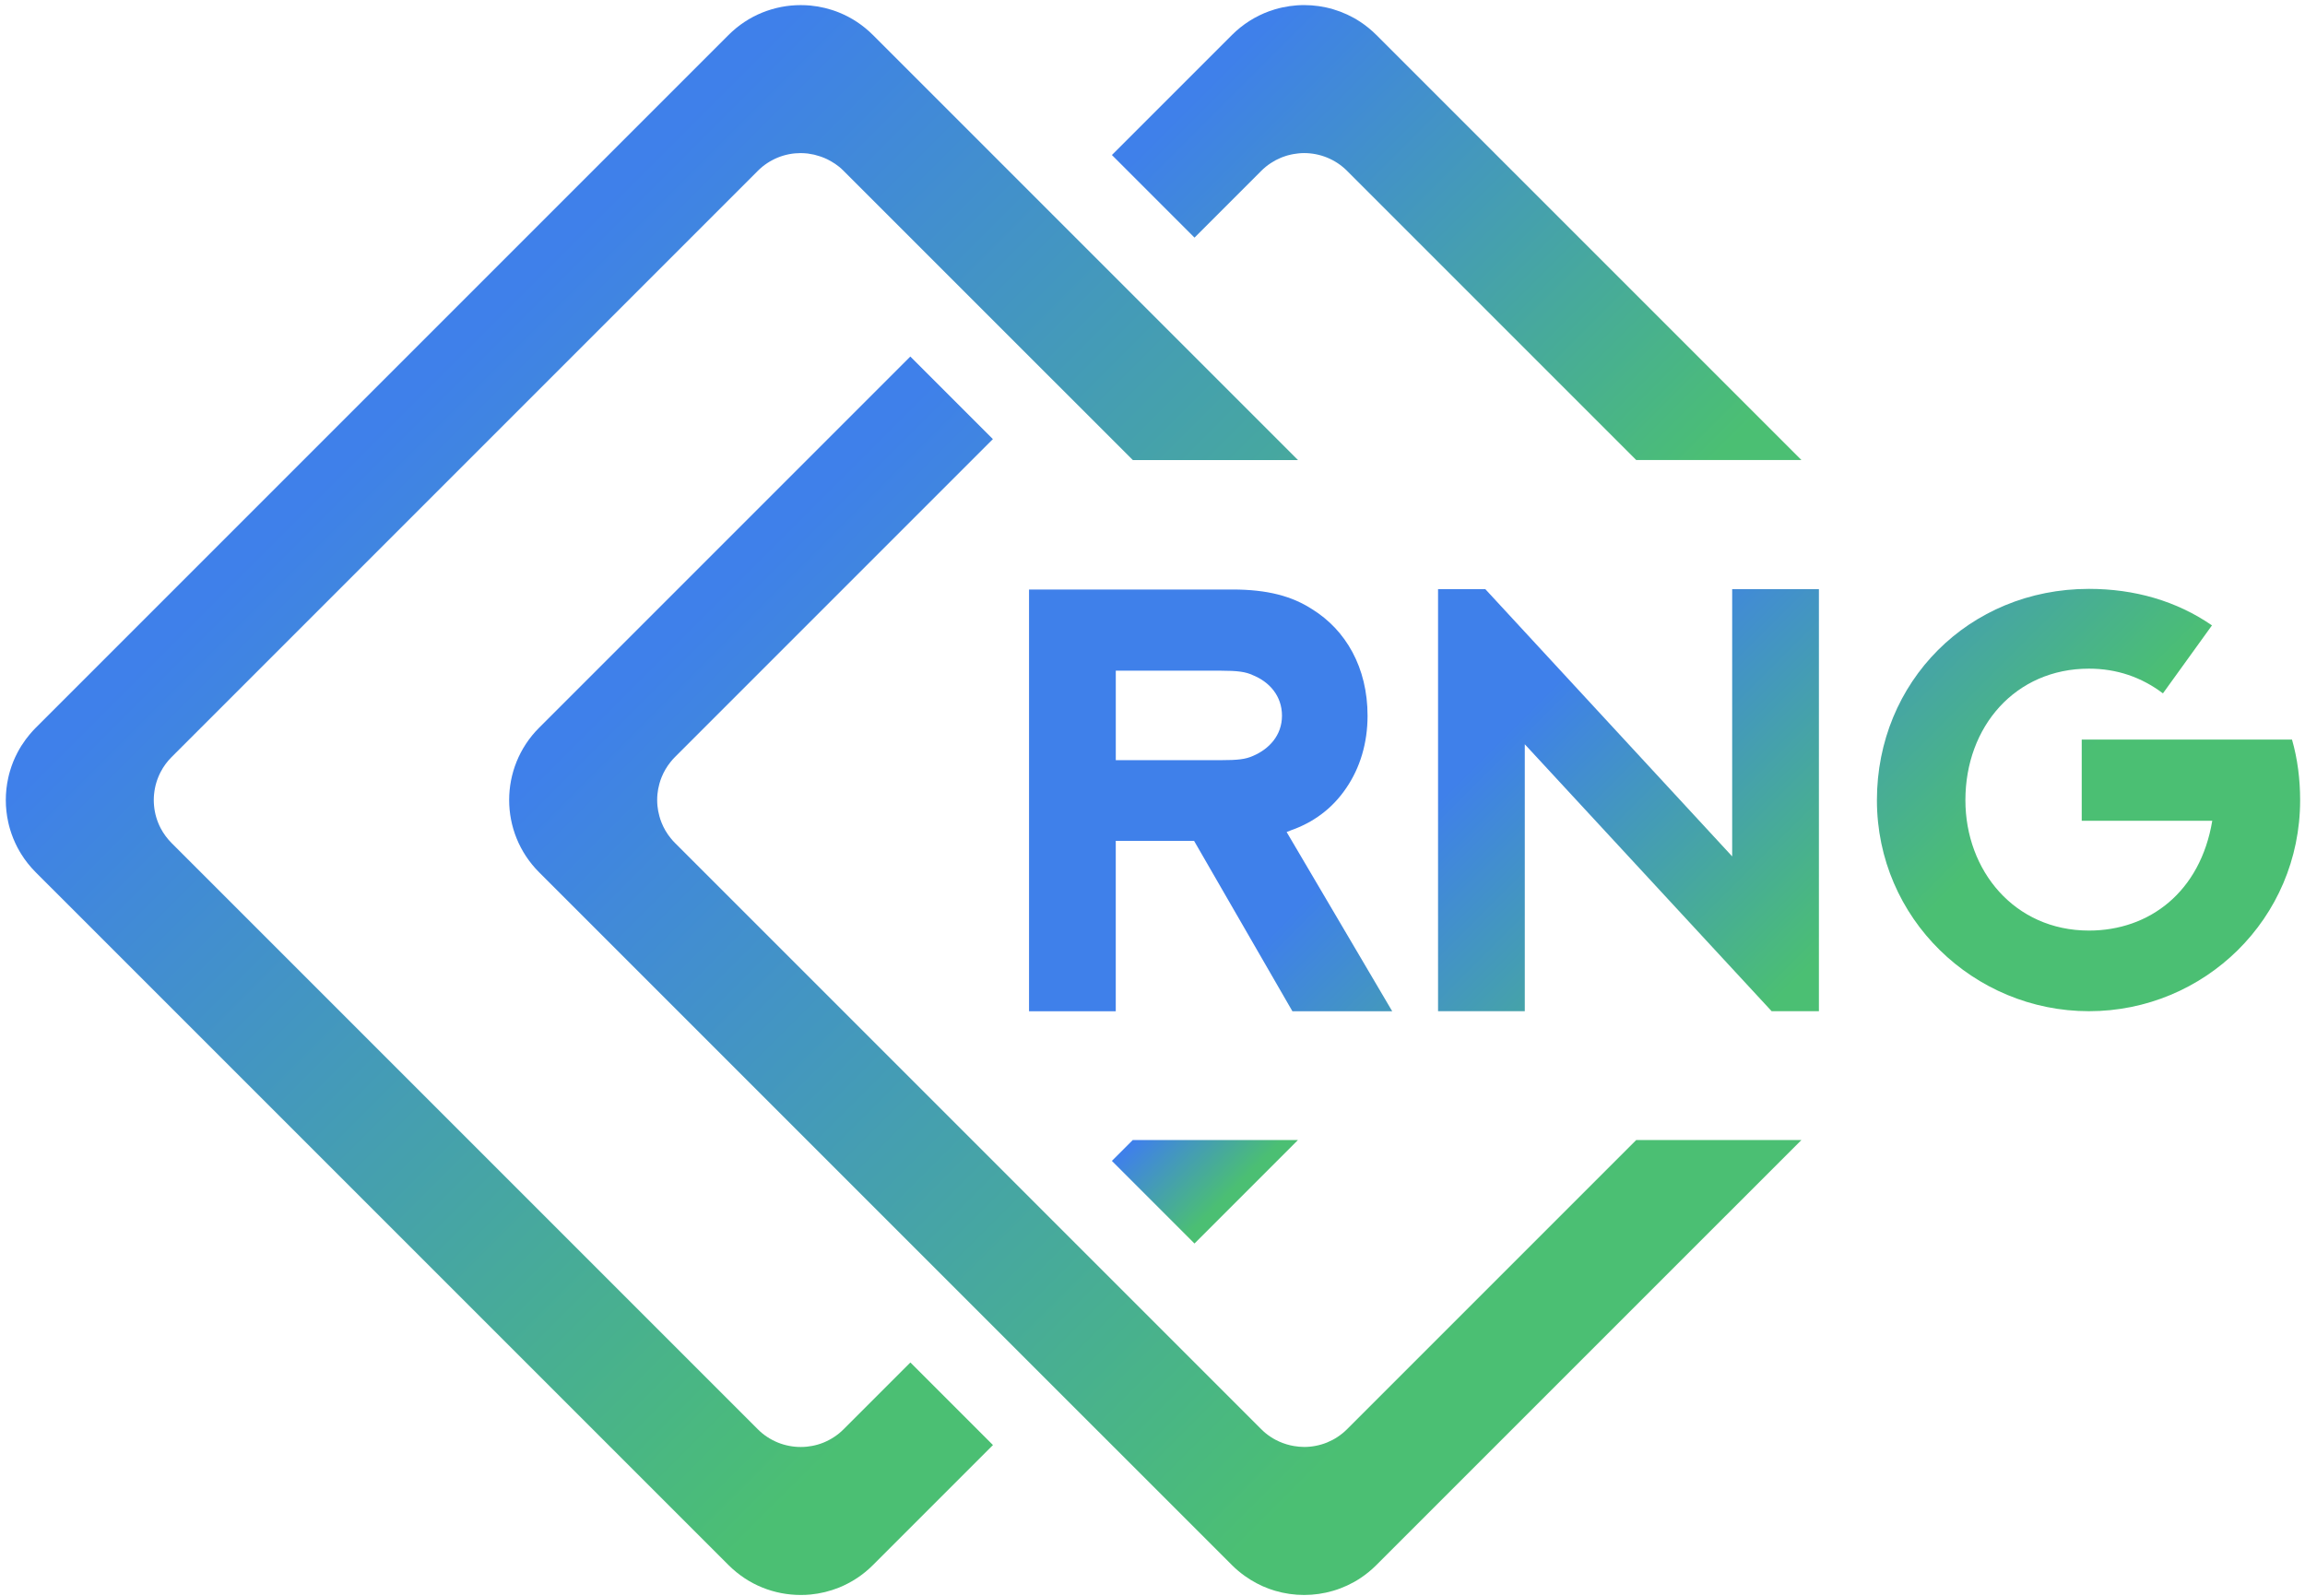
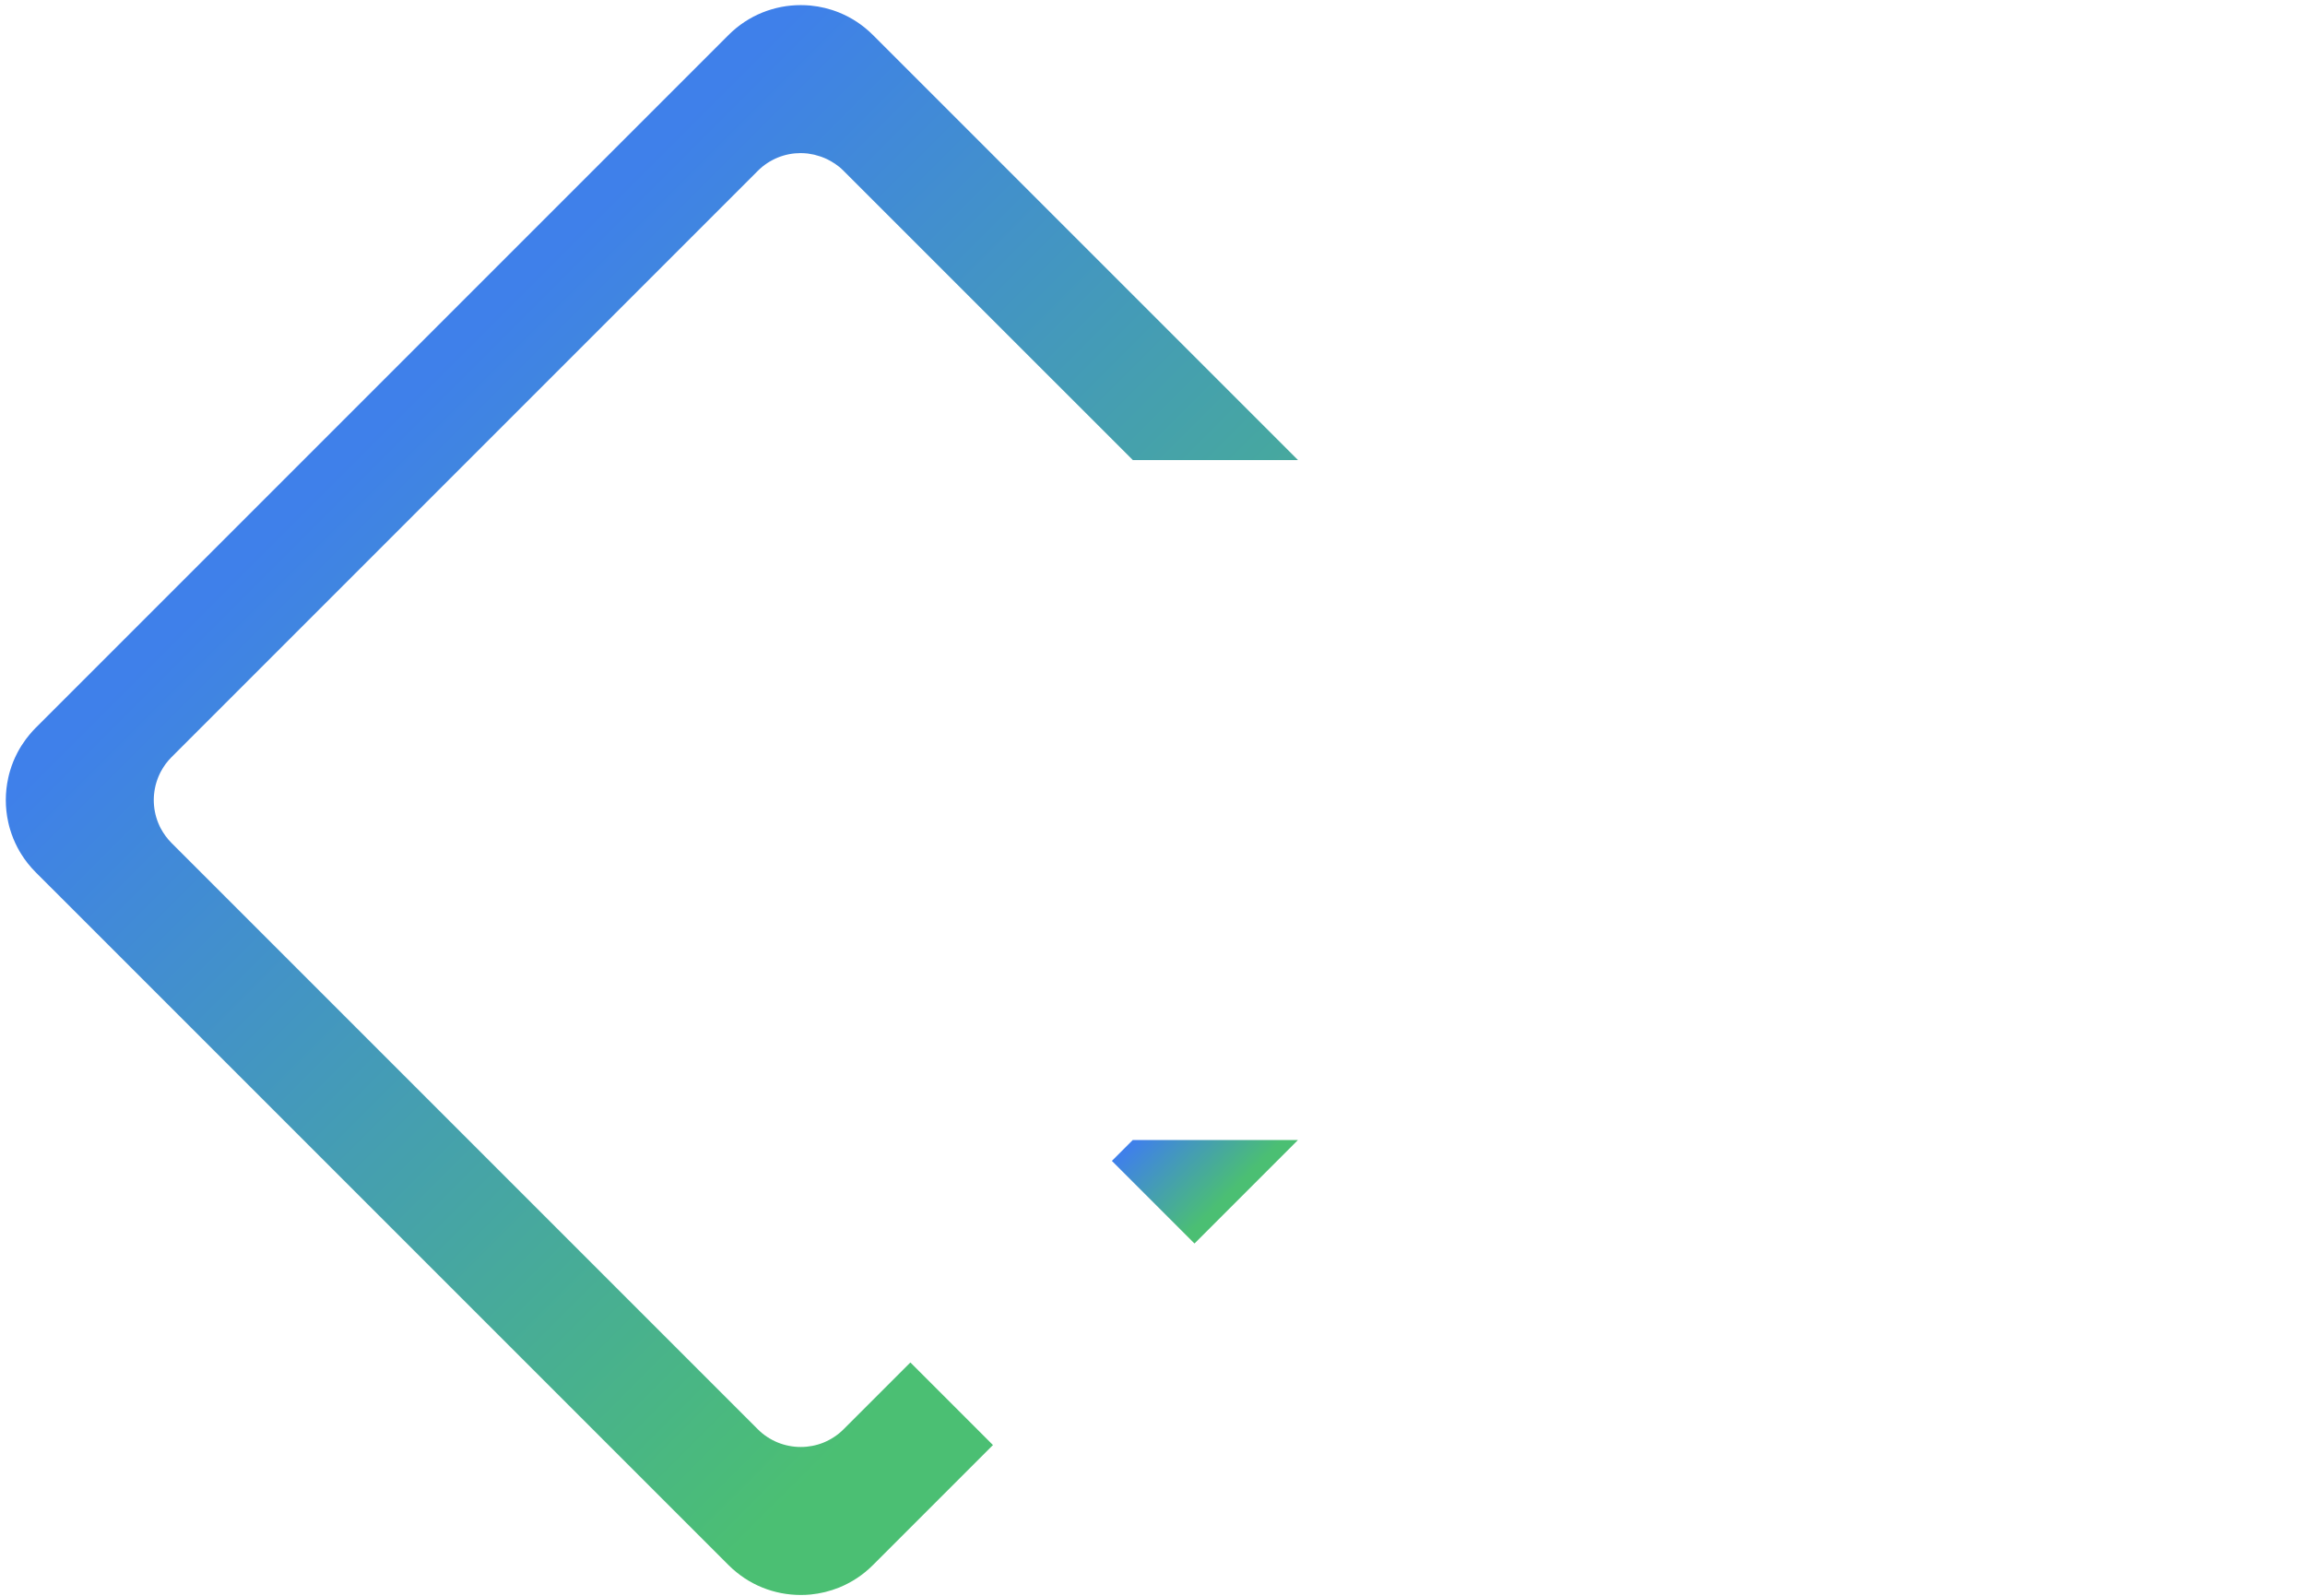
<svg xmlns="http://www.w3.org/2000/svg" width="335" height="232" viewBox="0 0 335 232" fill="none">
  <path d="M22.39 115.426C22.336 115.989 22.336 116.555 22.39 117.117C22.496 118.246 22.819 119.356 23.358 120.382C23.765 121.149 24.29 121.871 24.936 122.521L110.123 207.708C110.339 207.925 110.56 208.126 110.792 208.316C111.255 208.693 111.749 209.016 112.262 209.285C112.517 209.422 112.783 209.54 113.045 209.65C113.577 209.867 114.128 210.026 114.683 210.133C115.238 210.243 115.804 210.296 116.37 210.296C116.381 210.296 116.397 210.296 116.412 210.296C116.963 210.296 117.51 210.243 118.057 210.137C118.612 210.03 119.159 209.871 119.695 209.654C120.223 209.437 120.74 209.168 121.23 208.841C121.474 208.681 121.713 208.506 121.949 208.316C122.18 208.126 122.401 207.925 122.617 207.708L132.312 198.014L144.312 210.015L126.87 227.457C126.509 227.818 126.133 228.161 125.745 228.476C124.966 229.111 124.141 229.654 123.279 230.106C122.849 230.334 122.408 230.536 121.96 230.722C120.622 231.261 119.216 231.603 117.799 231.74C117.328 231.786 116.853 231.805 116.378 231.805C115.428 231.805 114.478 231.714 113.543 231.535C112.608 231.353 111.681 231.083 110.792 230.722C109.895 230.357 109.028 229.909 108.207 229.361C107.387 228.814 106.604 228.18 105.878 227.457L5.19 126.773C4.377 125.956 3.674 125.071 3.089 124.132C2.895 123.821 2.712 123.505 2.541 123.179C2.089 122.316 1.728 121.419 1.455 120.503C1.352 120.157 1.261 119.808 1.189 119.462C0.729 117.364 0.729 115.187 1.189 113.089C1.261 112.74 1.352 112.39 1.455 112.048C1.724 111.132 2.085 110.232 2.541 109.373C2.712 109.046 2.895 108.731 3.089 108.415C3.263 108.138 3.453 107.86 3.651 107.59C3.708 107.511 3.769 107.435 3.826 107.351C3.978 107.153 4.134 106.956 4.293 106.762C4.358 106.686 4.423 106.61 4.491 106.53C4.715 106.276 4.943 106.017 5.19 105.774L105.878 5.09C106.6 4.364 107.383 3.73 108.207 3.186C109.028 2.643 109.895 2.187 110.792 1.826C111.685 1.465 112.608 1.195 113.543 1.012C114.478 0.83 115.428 0.743 116.378 0.743C116.853 0.743 117.328 0.765 117.799 0.807C119.216 0.944 120.622 1.282 121.96 1.826C122.408 2.008 122.849 2.21 123.279 2.438C124.141 2.89 124.966 3.437 125.745 4.072C126.133 4.387 126.509 4.725 126.87 5.09L144.312 22.529L152.958 31.178L164.962 43.179L173.607 51.824L188.648 66.865H164.643L161.607 63.828L152.958 55.183L140.957 43.182L132.312 34.537L122.617 24.843C122.401 24.626 122.18 24.425 121.949 24.235C121.572 23.927 121.17 23.665 120.759 23.429C120.584 23.331 120.41 23.235 120.231 23.148C119.961 23.015 119.684 22.905 119.406 22.802C119.349 22.779 119.289 22.757 119.228 22.741C118.962 22.65 118.692 22.57 118.418 22.502C118.35 22.487 118.282 22.472 118.213 22.456C117.966 22.403 117.712 22.358 117.461 22.323C117.419 22.323 117.377 22.312 117.332 22.305C117.054 22.274 116.769 22.259 116.488 22.255C116.416 22.255 116.343 22.255 116.271 22.255C116.024 22.255 115.773 22.267 115.526 22.289C114.402 22.399 113.288 22.719 112.266 23.262C111.753 23.528 111.263 23.855 110.795 24.231C110.564 24.421 110.343 24.623 110.127 24.839L24.939 110.026C24.293 110.672 23.765 111.398 23.362 112.166C22.826 113.192 22.5 114.301 22.393 115.426H22.39Z" fill="url(#paint0_linear_806_1940)" />
  <path d="M164.63 165.686H188.639L173.602 180.727L161.598 168.719L164.63 165.686Z" fill="url(#paint1_linear_806_1940)" />
-   <path d="M237.801 165.687H261.81L200.036 227.457C199.314 228.179 198.531 228.818 197.706 229.361C197.394 229.567 197.083 229.757 196.764 229.935C196.125 230.289 195.464 230.596 194.788 230.851C194.453 230.98 194.107 231.09 193.765 231.193C192.386 231.6 190.961 231.805 189.536 231.805C188.111 231.805 186.69 231.6 185.31 231.193C185.021 231.109 184.736 231.014 184.455 230.912C183.22 230.463 182.031 229.836 180.929 229.05C180.267 228.579 179.633 228.05 179.04 227.457L161.597 210.015L152.948 201.37L140.948 189.369L132.302 180.724L78.348 126.77C72.549 120.971 72.549 111.569 78.348 105.77L132.302 51.816L144.303 63.817L98.097 110.023C97.881 110.239 97.679 110.46 97.493 110.695C96.927 111.391 96.482 112.147 96.159 112.945C96.026 113.264 95.924 113.587 95.833 113.914C95.696 114.412 95.597 114.913 95.551 115.419C95.498 115.981 95.498 116.547 95.551 117.11C95.601 117.619 95.696 118.121 95.833 118.615C95.924 118.945 96.026 119.268 96.159 119.587C96.482 120.385 96.927 121.145 97.493 121.837C97.679 122.069 97.881 122.293 98.097 122.51L144.303 168.711L152.948 177.361L164.953 189.361L173.598 198.007L183.292 207.701C183.509 207.917 183.729 208.119 183.961 208.309C184.417 208.677 184.9 208.997 185.405 209.263C186.078 209.616 186.788 209.878 187.514 210.049C187.697 210.091 187.879 210.125 188.061 210.159C188.548 210.239 189.042 210.292 189.536 210.292C190.102 210.292 190.668 210.239 191.223 210.129C191.778 210.023 192.325 209.863 192.861 209.646C193.123 209.536 193.385 209.415 193.644 209.282C194.157 209.012 194.647 208.689 195.111 208.313C195.346 208.123 195.567 207.921 195.783 207.704L237.801 165.687Z" fill="url(#paint2_linear_806_1940)" />
-   <path d="M173.601 34.533L161.601 22.529L179.043 5.09C180.624 3.505 182.482 2.354 184.458 1.632C184.739 1.529 185.024 1.434 185.313 1.351C185.655 1.248 186.005 1.161 186.355 1.085C187.054 0.933 187.761 0.83 188.471 0.777C188.825 0.75 189.186 0.739 189.539 0.739C190.964 0.739 192.389 0.94 193.769 1.351C194.111 1.453 194.456 1.567 194.791 1.693C195.467 1.947 196.128 2.255 196.767 2.608C197.086 2.787 197.398 2.977 197.709 3.182C198.53 3.726 199.313 4.36 200.039 5.086L261.813 66.857H237.804L195.786 24.839C195.57 24.622 195.349 24.421 195.114 24.231C194.654 23.855 194.16 23.528 193.647 23.262C192.621 22.722 191.511 22.399 190.386 22.289C190.105 22.263 189.824 22.247 189.539 22.247C189.277 22.247 189.011 22.263 188.741 22.289C188.657 22.297 188.57 22.312 188.486 22.323C188.308 22.342 188.129 22.369 187.951 22.399C187.848 22.418 187.749 22.441 187.65 22.46C187.487 22.498 187.324 22.532 187.164 22.578C187.061 22.608 186.955 22.639 186.852 22.673C186.7 22.722 186.545 22.776 186.393 22.833C186.29 22.874 186.187 22.912 186.089 22.958C185.933 23.019 185.781 23.095 185.633 23.171C185.538 23.216 185.443 23.262 185.348 23.311C185.188 23.399 185.028 23.498 184.872 23.596C184.796 23.646 184.717 23.688 184.641 23.741C184.409 23.893 184.185 24.056 183.964 24.235C183.732 24.425 183.512 24.626 183.295 24.843L173.601 34.537V34.533Z" fill="url(#paint3_linear_806_1940)" />
-   <path d="M187.542 120.701C190.749 119.587 193.572 117.623 195.678 114.499C197.661 111.592 198.756 107.997 198.756 104.022C198.756 97.007 195.594 91.573 190.703 88.54C187.792 86.656 184.251 85.675 179.109 85.675H149.556V146.971H162.161V122.206H173.542L187.834 146.971H202.339L186.994 120.921L187.542 120.705V120.701ZM182.062 109.878C181.009 110.349 179.869 110.478 177.468 110.478H162.164V97.474H177.426C179.915 97.474 181.051 97.645 182.062 98.117C184.509 99.101 186.318 101.153 186.318 104.018C186.318 106.884 184.422 108.894 182.062 109.878Z" fill="url(#paint4_linear_806_1940)" />
-   <path d="M251.748 124.463L215.872 85.626H209.001V146.963H221.606V108.168L257.483 146.963H264.353V85.626H251.748V124.463Z" fill="url(#paint5_linear_806_1940)" />
-   <path d="M333.115 107.484H302.55V119.291H321.521C319.792 129.643 312.374 135.244 303.603 135.244C292.769 135.244 285.644 126.519 285.644 116.297C285.644 105.561 292.936 97.178 303.603 97.178C307.65 97.178 311.234 98.417 314.354 100.769L321.479 90.889C316.337 87.34 310.223 85.584 303.603 85.584C286.149 85.584 272.784 99.101 272.784 116.297C272.784 133.492 286.864 146.963 303.603 146.963C320.343 146.963 334.293 133.534 334.293 116.297C334.293 113.26 333.913 110.266 333.111 107.484H333.115Z" fill="url(#paint6_linear_806_1940)" />
  <defs>
    <linearGradient id="paint0_linear_806_1940" x1="58.601" y1="58.508" x2="221.99" y2="221.894" gradientUnits="userSpaceOnUse">
      <stop stop-color="#3F80EA" />
      <stop offset="0.66" stop-color="#4BBF73" />
    </linearGradient>
    <linearGradient id="paint1_linear_806_1940" x1="169.418" y1="161.506" x2="185.538" y2="177.622" gradientUnits="userSpaceOnUse">
      <stop stop-color="#3F80EA" />
      <stop offset="0.66" stop-color="#4BBF73" />
    </linearGradient>
    <linearGradient id="paint2_linear_806_1940" x1="107.062" y1="83.213" x2="270.455" y2="246.602" gradientUnits="userSpaceOnUse">
      <stop stop-color="#3F80EA" />
      <stop offset="0.66" stop-color="#4BBF73" />
    </linearGradient>
    <linearGradient id="paint3_linear_806_1940" x1="177.394" y1="10.383" x2="274.434" y2="107.427" gradientUnits="userSpaceOnUse">
      <stop stop-color="#3F80EA" />
      <stop offset="0.66" stop-color="#4BBF73" />
    </linearGradient>
    <linearGradient id="paint4_linear_806_1940" x1="186.538" y1="133.849" x2="223.863" y2="171.174" gradientUnits="userSpaceOnUse">
      <stop stop-color="#3F80EA" />
      <stop offset="1" stop-color="#4BBF73" />
    </linearGradient>
    <linearGradient id="paint5_linear_806_1940" x1="222.841" y1="102.456" x2="261.982" y2="141.597" gradientUnits="userSpaceOnUse">
      <stop stop-color="#3F80EA" />
      <stop offset="1" stop-color="#4BBF73" />
    </linearGradient>
    <linearGradient id="paint6_linear_806_1940" x1="256.577" y1="69.487" x2="300.073" y2="112.979" gradientUnits="userSpaceOnUse">
      <stop stop-color="#3F80EA" />
      <stop offset="1" stop-color="#4BBF73" />
    </linearGradient>
  </defs>
</svg>